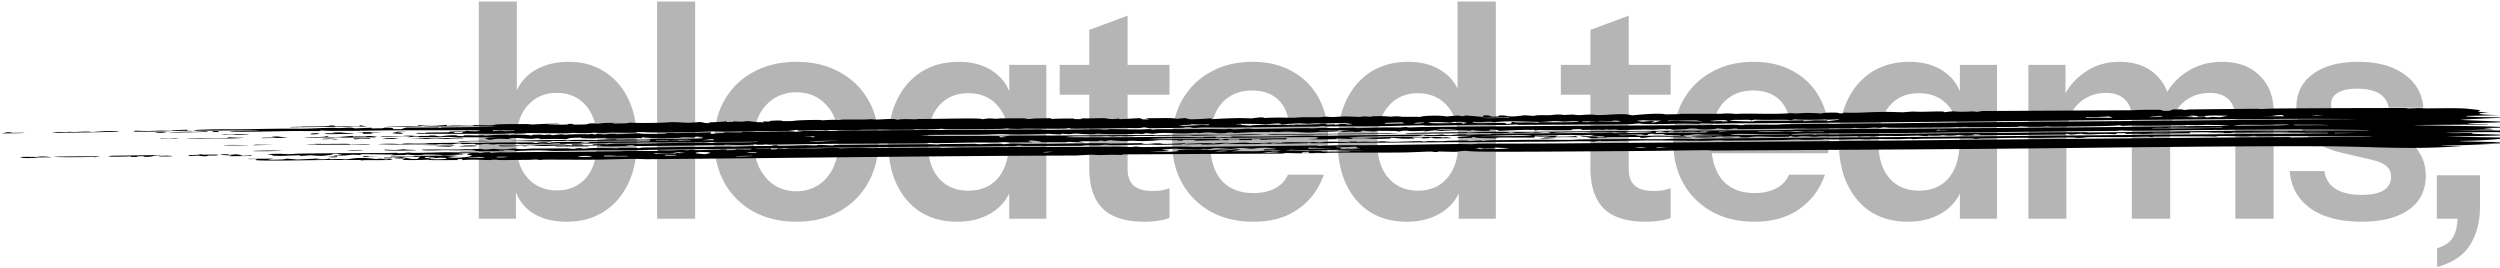
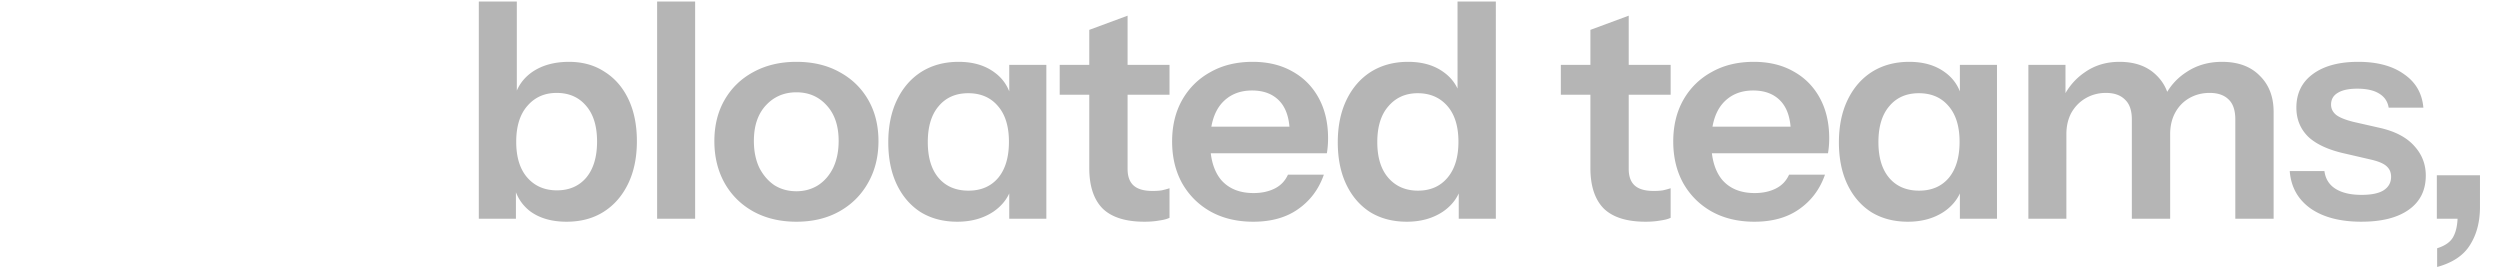
<svg xmlns="http://www.w3.org/2000/svg" width="1326" height="142" fill="none">
  <path fill="#B5B5B5" d="M300.524 117.6c-7.787 0-14.187-1.813-19.2-5.44-4.907-3.733-7.947-8.853-9.12-15.36l1.44-.16V116h-19.68V.8h20.16v52l-1.44-.32c1.386-6.08 4.64-10.88 9.76-14.4 5.226-3.52 11.68-5.28 19.36-5.28 7.253 0 13.546 1.76 18.88 5.28 5.44 3.413 9.653 8.267 12.64 14.56 2.986 6.293 4.48 13.707 4.48 22.24 0 8.64-1.547 16.16-4.64 22.56-3.094 6.4-7.414 11.36-12.96 14.88-5.547 3.52-12.107 5.28-19.68 5.28Zm-5.12-16.64c6.506 0 11.68-2.24 15.52-6.72 3.84-4.587 5.76-10.987 5.76-19.2s-1.974-14.56-5.92-19.04c-3.84-4.48-9.014-6.72-15.52-6.72-6.4 0-11.574 2.293-15.52 6.88-3.947 4.48-5.92 10.827-5.92 19.04s1.973 14.56 5.92 19.04c3.946 4.48 9.173 6.72 15.68 6.72ZM348.539 116V.8h20.16V116h-20.16Zm73.882 1.6c-8.64 0-16.266-1.813-22.88-5.44-6.506-3.627-11.573-8.64-15.2-15.04-3.626-6.507-5.44-13.92-5.44-22.24 0-8.32 1.814-15.627 5.44-21.92 3.627-6.293 8.694-11.2 15.2-14.72 6.614-3.627 14.24-5.44 22.88-5.44 8.747 0 16.374 1.813 22.88 5.44 6.507 3.52 11.574 8.427 15.2 14.72 3.627 6.293 5.44 13.6 5.44 21.92 0 8.32-1.866 15.733-5.6 22.24-3.626 6.4-8.693 11.413-15.2 15.04-6.506 3.627-14.08 5.44-22.72 5.44Zm0-16.16c4.267 0 8.107-1.067 11.52-3.2 3.414-2.24 6.08-5.333 8-9.28 1.92-4.053 2.88-8.8 2.88-14.24 0-8-2.133-14.293-6.4-18.88-4.16-4.587-9.493-6.88-16-6.88-6.506 0-11.893 2.293-16.16 6.88-4.266 4.587-6.4 10.88-6.4 18.88 0 5.44.96 10.187 2.88 14.24 2.027 3.947 4.694 7.04 8 9.28 3.414 2.133 7.307 3.2 11.68 3.2Zm85.363 16.16c-7.467 0-13.974-1.707-19.52-5.12-5.44-3.52-9.654-8.427-12.64-14.72-2.987-6.293-4.48-13.707-4.48-22.24 0-8.64 1.546-16.16 4.64-22.56 3.093-6.4 7.413-11.36 12.96-14.88 5.653-3.52 12.213-5.28 19.68-5.28 7.68 0 14.026 1.867 19.04 5.6 5.013 3.627 8.106 8.693 9.28 15.2l-1.44.16V34.4h19.68V116h-19.68V97.6l1.6.32c-1.387 5.973-4.747 10.773-10.08 14.4-5.334 3.52-11.68 5.28-19.04 5.28Zm5.92-16.48c6.613 0 11.84-2.24 15.68-6.72 3.84-4.587 5.76-10.987 5.76-19.2s-1.974-14.56-5.92-19.04c-3.84-4.48-9.067-6.72-15.68-6.72-6.614 0-11.84 2.293-15.68 6.88-3.84 4.48-5.76 10.827-5.76 19.04s1.92 14.56 5.76 19.04c3.84 4.48 9.12 6.72 15.84 6.72Zm93.325 16.48c-10.027 0-17.44-2.347-22.24-7.04-4.694-4.8-7.04-11.947-7.04-21.44V15.84l20.32-7.52V89.6c0 3.947 1.066 6.88 3.2 8.8 2.133 1.92 5.493 2.88 10.08 2.88 1.813 0 3.413-.107 4.8-.32 1.493-.32 2.88-.693 4.16-1.12v15.68c-1.28.64-3.094 1.12-5.44 1.44-2.347.427-4.96.64-7.84.64Zm-44.96-67.36V34.4h58.24v15.84h-58.24Zm102.66 67.36c-8.64 0-16.214-1.813-22.72-5.44-6.4-3.627-11.414-8.64-15.04-15.04-3.52-6.4-5.28-13.76-5.28-22.08 0-8.32 1.76-15.627 5.28-21.92 3.626-6.4 8.64-11.36 15.04-14.88 6.4-3.627 13.866-5.44 22.4-5.44 8.106 0 15.146 1.707 21.12 5.12 5.973 3.307 10.613 8 13.92 14.08 3.306 6.08 4.96 13.173 4.96 21.28 0 1.493-.054 2.88-.16 4.16a47.48 47.48 0 0 1-.48 3.84h-69.6V67.2h54.08l-4.16 3.84c0-7.68-1.76-13.44-5.28-17.28-3.52-3.84-8.427-5.76-14.72-5.76-6.827 0-12.267 2.347-16.32 7.04-3.947 4.693-5.92 11.467-5.92 20.32 0 8.747 1.973 15.467 5.92 20.16 4.053 4.587 9.76 6.88 17.12 6.88 4.266 0 8-.8 11.2-2.4 3.2-1.6 5.546-4.053 7.04-7.36h19.04c-2.667 7.68-7.2 13.76-13.6 18.24-6.294 4.48-14.24 6.72-23.84 6.72Zm108.987-1.6V97.6l1.6.32c-1.386 5.973-4.746 10.773-10.08 14.4-5.333 3.52-11.68 5.28-19.04 5.28-7.466 0-13.973-1.707-19.52-5.12-5.44-3.52-9.653-8.427-12.64-14.72-2.986-6.293-4.48-13.707-4.48-22.24 0-8.64 1.547-16.16 4.64-22.56 3.094-6.4 7.414-11.36 12.96-14.88 5.654-3.52 12.214-5.28 19.68-5.28 7.68 0 14.027 1.867 19.04 5.6 5.014 3.627 8.107 8.693 9.28 15.2l-2.08.16V.8h20.32V116h-19.68Zm-21.6-14.88c6.507 0 11.68-2.24 15.52-6.72 3.947-4.587 5.92-10.987 5.92-19.2s-1.973-14.56-5.92-19.04c-3.946-4.48-9.173-6.72-15.68-6.72-6.4 0-11.573 2.293-15.52 6.88-3.946 4.48-5.92 10.827-5.92 19.04s1.974 14.56 5.92 19.04c3.947 4.48 9.174 6.72 15.68 6.72Zm120.713 16.48c-10.027 0-17.44-2.347-22.24-7.04-4.694-4.8-7.04-11.947-7.04-21.44V15.84l20.32-7.52V89.6c0 3.947 1.066 6.88 3.2 8.8 2.133 1.92 5.493 2.88 10.08 2.88 1.813 0 3.413-.107 4.8-.32 1.493-.32 2.88-.693 4.16-1.12v15.68c-1.28.64-3.094 1.12-5.44 1.44-2.347.427-4.96.64-7.84.64Zm-44.96-67.36V34.4h58.24v15.84h-58.24Zm102.66 67.36c-8.64 0-16.214-1.813-22.72-5.44-6.4-3.627-11.414-8.64-15.04-15.04-3.52-6.4-5.28-13.76-5.28-22.08 0-8.32 1.76-15.627 5.28-21.92 3.626-6.4 8.64-11.36 15.04-14.88 6.4-3.627 13.866-5.44 22.4-5.44 8.106 0 15.146 1.707 21.12 5.12 5.973 3.307 10.613 8 13.92 14.08 3.306 6.08 4.96 13.173 4.96 21.28 0 1.493-.054 2.88-.16 4.16a47.48 47.48 0 0 1-.48 3.84h-69.6V67.2h54.08l-4.16 3.84c0-7.68-1.76-13.44-5.28-17.28-3.52-3.84-8.427-5.76-14.72-5.76-6.827 0-12.267 2.347-16.32 7.04-3.947 4.693-5.92 11.467-5.92 20.32 0 8.747 1.973 15.467 5.92 20.16 4.053 4.587 9.76 6.88 17.12 6.88 4.266 0 8-.8 11.2-2.4 3.2-1.6 5.546-4.053 7.04-7.36h19.04c-2.667 7.68-7.2 13.76-13.6 18.24-6.294 4.48-14.24 6.72-23.84 6.72Zm81.471 0c-7.47 0-13.977-1.707-19.524-5.12-5.44-3.52-9.653-8.427-12.64-14.72-2.986-6.293-4.48-13.707-4.48-22.24 0-8.64 1.547-16.16 4.64-22.56 3.094-6.4 7.414-11.36 12.96-14.88 5.654-3.52 12.214-5.28 19.684-5.28 7.68 0 14.02 1.867 19.04 5.6 5.01 3.627 8.1 8.693 9.28 15.2l-1.44.16V34.4h19.68V116h-19.68V97.6l1.6.32c-1.39 5.973-4.75 10.773-10.08 14.4-5.34 3.52-11.68 5.28-19.04 5.28Zm5.92-16.48c6.61 0 11.84-2.24 15.68-6.72 3.84-4.587 5.76-10.987 5.76-19.2s-1.98-14.56-5.92-19.04c-3.84-4.48-9.07-6.72-15.68-6.72-6.62 0-11.84 2.293-15.68 6.88-3.844 4.48-5.764 10.827-5.764 19.04s1.92 14.56 5.764 19.04c3.84 4.48 9.12 6.72 15.84 6.72Zm57.93 14.88V34.4h19.68v19.2h.48V116h-20.16Zm54.88 0V63.36c0-4.8-1.23-8.32-3.68-10.56-2.35-2.347-5.71-3.52-10.08-3.52-3.84 0-7.36.907-10.56 2.72-3.2 1.813-5.76 4.373-7.68 7.68-1.81 3.307-2.72 7.147-2.72 11.52l-2.08-18.72c2.77-5.973 6.77-10.72 12-14.24 5.23-3.627 11.31-5.44 18.24-5.44 8.32 0 14.88 2.4 19.68 7.2 4.8 4.693 7.2 10.773 7.2 18.24V116h-20.32Zm54.88 0V63.36c0-4.8-1.17-8.32-3.52-10.56-2.35-2.347-5.71-3.52-10.08-3.52-3.95 0-7.52.907-10.72 2.72-3.2 1.813-5.71 4.373-7.52 7.68-1.81 3.307-2.72 7.147-2.72 11.52l-3.52-18.72c2.67-5.973 6.72-10.72 12.16-14.24 5.44-3.627 11.73-5.44 18.88-5.44 8.53 0 15.2 2.453 20 7.36 4.91 4.8 7.36 11.2 7.36 19.2V116h-20.32Zm66.95 1.6c-11.3 0-20.32-2.347-27.04-7.04-6.72-4.8-10.4-11.413-11.04-19.84h18.4c.54 4.16 2.51 7.307 5.92 9.44 3.42 2.133 8 3.2 13.76 3.2 5.23 0 9.12-.8 11.68-2.4 2.67-1.707 4-4.107 4-7.2 0-2.24-.74-4.053-2.24-5.44-1.49-1.493-4.32-2.72-8.48-3.68l-13.12-3.04c-8.96-1.92-15.62-4.907-20-8.96-4.26-4.16-6.4-9.333-6.4-15.52 0-7.573 2.88-13.493 8.64-17.76 5.87-4.373 13.92-6.56 24.16-6.56 10.14 0 18.24 2.187 24.32 6.56 6.19 4.267 9.6 10.187 10.24 17.76h-18.4c-.53-3.307-2.24-5.813-5.12-7.52-2.77-1.707-6.61-2.56-11.52-2.56-4.58 0-8.05.747-10.4 2.24-2.34 1.387-3.52 3.467-3.52 6.24 0 2.133.91 3.947 2.72 5.44 1.82 1.387 4.86 2.613 9.12 3.68l14.08 3.2c8 1.813 14.03 4.96 18.08 9.44 4.16 4.48 6.24 9.76 6.24 15.84 0 7.787-2.98 13.813-8.96 18.08-5.97 4.267-14.34 6.4-25.12 6.4Zm40.1 24v-9.92c4.37-1.387 7.25-3.467 8.64-6.24 1.49-2.773 2.24-6.56 2.24-11.36l8.16 1.92h-19.2V92.96h22.88v16.8c0 7.893-1.76 14.613-5.28 20.16-3.42 5.547-9.23 9.44-17.44 11.68Z" />
-   <path fill="#000" d="M1306.08 77.433c-27.92 2.153-47 .267-72.91.155-57.04-.245-132.24 1.018-190.58 1.448-44.147.325-89.012.557-132.897.809-2.251.013-3.596-.187-4.616-.181-9.609.054-25.72.378-35.252.429-20.051.107-54.938.427-73.304.38-7.799-.019-15.798.013-18.834-.464-2.85-.002-4.401.464-5.145.495l-.026-.002c-2.395.097-8.45-.171-9.785-.14-.2.004 1.033.323-2.208.25-.289-.006-.024-.232-2.752-.212-.71.005-9.832.422-12.439.465-8.677.14-29.403.041-39.778.131-1.586.014-2.499.152-4.175.168-.865.008-2.164-.123-2.43-.12-1.167.015-6.261.7-4.441-.585-5.323.124-3.751.532-3.869.805-5.779.087-8.57-.488-10.074.159l-85.262.472-.023.31c-8.38-.343-11.248.379-16.035-.181l-8.843.469c-75.788.217-151.392 1.324-226.323 1.94-3.162.026-3.954-.188-9.169-.146-5.758.045-13.855.368-21.444.427-6.657.053-16.48-.074-23.903-.046-1.675.007-2.886.156-3.075.157-1.109.004-1.167-.216-2.243-.214-1.287.004-2.841.18-4.327.182-5.557.01-11.611.116-12.315.118-3.389.007-4.139-.203-4.418-.203-3.77.005-2.354.188-3.293.185-4.872-.02-8.319-.478-14.984.044l.54-.546c-5.104-.06-1.729.392-2.772.488-.425.035-11.411.067-12.259.066-2.951-.007-3.031-.246-3.287-.247-.621-.003-8.043.33-11.85.153-4.506-.211.791-.742-.328-.825-.189-.014-4.903.075-5.537-.072-.7-.159 3.377-.189 3.314-.257-.045-.047-6.817-.33-5.521-.569 1.041-.237 10.227-.02 12.172-.143.321-.02-.288-.297-.003-.31 1.142-.047 22.301-.23 23.269-.192l-3.302.413c1.466 0 2.931.002 4.396.003l-6.247.36c3.105 1.032 12.42-.117 12.799-.648.165-.245-5.54-.827-.239-1.236l-2.421-.168-4.983.35 3.322.167-1.22.23-9.317.43c-1.598-.04-1.268-.26-2.366-.293-13.697-.415-4.76.183-13.725.16l-3.843-.317c.456.477-3.518.208-8.319.455l1.718-.481c-6.957.14-21.067-.53-17.254.299l-4.784-.181-4.035.455-5.582-.003-.027-.228 4.451-.038-3.347-.668-3.284.143c4.595.181-1.457.59-2.921.908-3.871.145-6.348-.232-7.647-.24-.61-.003-7.794.757-4.981-.036l-11.096.372-4.34-.142c3.136-.385-5.965-.742.736-.946 5.003-.153 6.239.173 8.614.15 2.14-.019 3.27-.254 5.6-.283 15.667-.193 28.43-.256 43.31-.279 2.94-.004 5.613-.137 7.588-.138 2.229 0-.561.306 2.279.214 2.982-.098 3.625-.334 4.413-.345.49-.007 2.045.188 3.475.176 5.875-.048 14.482-.32 15.318-.326.942-.005 17.561.045 18.356.073.422.015-.446.79 3.209-.058l3.427-.074-.552.465c6.764-.638 4.439-.293 10.963-.393 15.622-.239 38.67-.299 55.757-.494 3.815-.044 5.268-.24 9.781-.29 4.194-.046 15.149.412 12.761-.328 9.337.58 10.828-.566 15.505.103l1.694-.323c5.074.4 6.636 0 12.172-.1 2.385-.043-.361.45 4.45-.113l2.761.094-.638.346c5.347-.137 5.692-.08 5.079-.5l7.748.167.959-.426c-1.239-.257-59.865.628-68.029.823-9.578-.237-28.811.317-36.547.305-3.096-.004-4.466-.309-8.971-.31-4.504 0-10.17.333-12.567.363-7.989.102-45.841.35-20.101-.255l-2.224-.443c-10.225.61-6.524.255-15.013.271-3.573.007-12.068.42-11.599-.283 6.634-.185 13.685-.02 19.455-.077.572-.006 7.401-.381 10.918-.323 3.172.052.994.737 7.888-.068 5.132.689 8.09.001 9.443-.08 2.338-.142 2.598.217 4.937.24 2.548.025 4.3-.23 4.648-.234 3.494-.034 21.692-.216 22.527-.078l-2.193.21c4.726.064 3.736-.297 4.978-.351l2.775-.019-1.098.239c5.582-.062 1.309-.293 9.232-.352 5.03-.036 10.229.213 10.717.187.145-.007-1.441-.19.61-.234 3.394-.072 9.264-.115 9.922.148 1.663-.052 1.519-.313 1.74-.32.965-.034 17.573-.26 20.548-.3 8.245-.11 17.424-.13 26.356-.248.918-.012.334.16 1.254.148 1.478-.021 9.061-.348 10.194-.376 2.828-.069 10.268-.025 11.438-.111.167-.013-2.284-.22.578-.314 3.178-.104 1.469.216 1.642.218 6.469.05 10.552-.195 14.967-.273 1.431-.025 4.073.184 6.092.099.233-.01-.23-.219-.002-.231 3.051-.137 5.909.235 7.23.25 3.231.035 1.469-.242 1.638-.245 2.152-.027 5.049.054 8.322.013 14.591-.182 26.499-.298 42.011-.406 1.948-.014 4.262.172 4.56.17.921-.009.656-.248 3.319-.265 5.614-.034 10.819-.088 16.378-.13 1.119-.008 1.599.212 2.452.21 2.862-.01 12.618-.676 12.784.052 5.676-.692 9.454-.167 14.026-.211 10.829-.103 27.786-.374 38.583-.38 2.273 0 3.341.177 4.606.177 2.268 0 15.231-.211 15.909-.187 1.332.045.541.874 7.381.101 4.013-.084 3.542.258 4.373.27 6.47.081 12.757-.724 11.586-.024 7.531-.25 12.41-.671 15.489-.051-.043-.315 3.498-.533 7.768-.448-4.367.565-3.823.9-14.396.89-.167 0 .149-.231-.017-.231-1.51-.003-4.658.138-7.232.146-2.573.01-1.145-.158-2.176-.147-.943.011-.909.229-2.274.243-4.427.045-8.344.138-10.863.162-1.586.016-3.364-.161-4.595-.151-4.761.04-14.847.273-20.905.302-1.263.006-.735-.214-3.496-.209-.323 0-1.497.235-3.914.301-2.418.067-4.294-.03-5.847.007-1.298.03-.754.224-3.416.259-2.219.028-27.355.092-28.72.071-1.964-.03-2.899-.301-4.097-.257-.211.009-.566.282-1.296.307-12.048.419-38.723.27-52.493.386-28.783.24-55.336.618-84.373.92l-1.552.154 8.806-.067.059.38c3.968-.012 3.44-.308 3.327-.489l4.407.195c1.263-.453 11.059-.24 16.108-.282 3.284-.027 7.19-.228 8.921-.229 3.659-.003 3.566.271 3.853.273.488.002 5.594-.28 9.278-.302 5.446-.032 6.039.383 13.491-.035 9.555.14 20.14-.057 30.436-.178-1.957.404 7.267-.039 11.429-.067 25.388-.171 56.592-.263 82.314-.321 3.306-.008 5.805.2 7.647.177.998-.012 1.432-.285 2.819-.26.244.004.415.255 2.997.271 6.426.043 22.425-.51 26.48-.06 21.965-.255 43.93-.51 65.895-.767l1.657.296c4.169-.56 20.668-.388 28.712-.479 14.158-.16 32.222-.473 44.628-.593 2.695-.026 4.905.105 7.457.081 1.097-.01 2.461-.215 3.604-.226 12.827-.12 30.196-.064 43.123-.175 29.349-.252 56.99-.45 86.727-.704 100.18-.855 199.77-1.96 299.09-2.664 1.34-.01 1.27.213 2.3.206 6.09-.039 19.7-.334 26.58-.381 5.48-.037 14.18.231 16.06-.127-19.47-.358-40.05-.15-60.32-.127-1.44.001-1.62-.209-1.8-.211-3.28-.047-1.21.228-5.97.28-1.59.017-16.29-.537-14.53.121-3.52-.24-28.33-.17-33.11-.041-1.46.039-.43.23-.72.242-1.25.054-1.82-.216-2.94-.214-2.98.008-10.57.293-12.01.303-3.32.026-13.27-.116-17.66-.027-4.01.08-3.26.362-6.73.416-2.74.043.24-.223-5.87-.245-3.03-.011-13.62.249-16.2.27-2.57.021-5.44-.127-8.99-.084-5.12.06-16.24.248-21.45.346-.31.005-1.06.235-1.83.236-1.58.004-1.11-.275-2.31-.294-1.2-.018-21.95.187-25.47.213-2.43.019-4.11.197-5.45.206-1.05.007-1.17-.221-2.24-.215-.34.003-3.17.225-6 .244-2.67.017-12.821-.089-13.997-.08-.766.005.075.161-2.189.176-2.063.013-3.419-.188-4.595-.181-2.729.015-5.777.221-8.672.246-8.322.07-7.896-.195-8.395-.2-1.385-.012-1.938.233-2.392.242-1.919.036-6.621.119-8.332.142-2.13.03-3.034-.192-5.298-.174-1.687.014-5.092.265-8.941.308-8.677.097-18.995.224-27.517.285-2.541.019-2.932-.186-3.709-.185-4.082.005-6.366.257-7.531.263-8.311.048-23.139-.196-30.851-.163-3.141.013-16.887.295-24.644.33-.887.003-.058-.167-1.045-.133-2.361.08-2.139.411-3.338.411-.578 0-1.898-.178-3.582-.182-8.733-.025-14.737.17-18.721.193-38.259.218-77.273.452-113.003.717-3.983.03-8.922.269-14.937.126l-.558-.306-.629.31c-6.812.112-9.385.264-16.343.192-.599-.006-2.432-.463-3.559.132-6.894-.368-3.11.03-8.224.111-5.115.082-10.086-.008-15.046.003-2.72-.188 8.683-.766 9.426-.77 1.198-.008 2.445.273 3.599.279 3.416.018 6.719-.24 7.487.013 4.413-.311-1.083-.128-.533-.38l8.844.234c1.494-.855 17.787.11 16.65-.523l3.889.354c5.674-.852 9.019-.313 16.598-.136l-1.642-.295c.154-.044 6.84-.264 4.453.194 6.85-.634 6.569.33 12.709-.416 3.65-.12 1.458.302 7.993.242 3.873-.036 8.679-.287 13.006-.337.997-.011 1.432.219 2.319.212.887-.008 1.318-.24 2.392-.255 2.219-.03 5.097.107 6.484.08 1.243-.024 3.018-.24 6.013-.297 10.46-.199 7.302.116 8.955.2 1.776.09 3.049-.301 6.589-.287.355.002-.562.247.592.228.931-.015 1.397-.276 4.479-.35 1.228-.03 20.285-.242 23.188-.27 4.449-.044 14.363.093 18.968.053 1.774-.015 3.669-.237 5.554-.251 6.247-.047 16.249-.112 24.171-.167 7.135-.05 19.662.304 23.566-.14 10.017-.136 12.453.195 13.208.194 2.042-.004 2.985-.245 5.56-.277 33.342-.41 77.251-.618 108.831-.896 73.25-.649 146.91-1.383 220.42-1.894.2-.105.39-.21.59-.315-8.69.005-18.9-.09-27.48-.061-11.45.04-28.44.61-36.84-.027 3.41-.09 8.96.135 8.85-.228l-18.26.073.54.5c-6.35.1-12.86.117-19.24.194-1.1.013-.32.159-1.28.168-1.08.01-.35-.152-.55-.151-2.73.02-3.56.184-3.89.184-.85.001-.19-.153-2.65-.175-4.57-.04-7.84.383-6.78-.287l-4.42.037-1.14.55c-9.08-.653-13.26.656-18.28-.314-1.65.168-3.3.337-4.96.504-.93-.172-1.86-.344-2.8-.516l-.54.468c-8.91-.04-18.39.223-26.91.275-5.94.037-7.36-.013-12.62.042-11.69.123-.08-.28-9.8-.53.5.185 1.01.37 1.52.555l-4.83.248-3.36-.435c-4.97.842-8.19.222-8.87.227-.54.006-2.42.504-8.3.144 2.44.639-4.49.04-5.05.041-.52.002-7.27.205-10 .221-2.16.013-6.75-.09-9.955-.058-2.83.03-2.541.251-2.748.255-3.484.048-1.302-.144-3.821-.132-2.519.012-4.471.22-5.015.207-.274-.007.639-.223-.613-.233-3.363-.027-9.442.205-13.292.232-1.364.01-3.086-.153-4.605-.146-2.33.011-3.417.255-4.77.26-.471 0-3.479-.338-7.215-.251-.71.016-2.791.801-5.574-.263l-.638.464c-12.524.482-16.02-.733-21.581.417-9.098-.048-2.857-.53-3.856-.587-.645-.037-3.61.106-3.936.102-.577-.008-.479-.147-1.111-.141-11.596.12-6.445.339-10.116.534-8.73.465-15.55-.351-.359-.214l-.002-.231c-3.739.104-13.233.147-10.066-.27 2.494-.327 25.019-.312 12.259-.639-2.897-.074-4.394.228-9.414-.273-3.317-.002-3.79.704-8.283.46l2.221.716c-6.122.37-13.682.003-18.385.18-1.598.06-7.347 1.274-6.014.096-2.687.095-15.347-.016-17.698.108-.566.03-1.298.657-9.485.508l-1.708-.22c7.485-.288-5.739-.409-2.153-1.028 1.223.255 7.161.368 8.118.493 1.633.216-3.223.552 2.968.42 3.895-1.017-7.261-.472-5.564-1.422-8.125.504-8.941.094-10.781.092-7.867-.006-12.817.134-20.24.086-1.807.207 11.632.374 13.295.277-6.119.732 4.423.676 8.87.235l1.125.608c-5.793-.064-11.443-.075-17.178.141l-1.123-.221 3.858-.38c-4.772-.15-1.906.427-8.267-.047l-.585.7-18.285-.08c-3.169.491-14.898.415-12.755-.205-4.734-.004 1.112.269-3.322.452-1.931.079-5.704.128-6.637-.026.396-.577 6.043-.694 7.748-1.102-1.038-.119-27.294.507-24.959-.183-2.097-.063-1.13.275-4.911.394-10.595.334-27.014-.213-35.54.713 10.023.394 12.983-.135 20.661-.218 4.904-.054 34.807-.382 28.132.28l3.294-.259 3.335.514-9.386.155-2.245-.521-1.031.394-3.951.109 1.106-.472-6.092-.03 1.646.606c-9.562.13-6.325-.025-11.631-.368-3.96-.006 2.732.335-5.645.505-9.74.197-3.354-.486-15.969-.247l-.542.313-8.325-.24 1.103.375c-5.726-.003-13.613.307-15.515-.18 5.805.194 5.741-.682 4.231-.831-3.118-.305-49.134.382-58.054.477-11.406.122-20.03-.088-30.444.43 7.063.295 31.888-.2 36.595.007.466.02.342.825 3.33-.104 9.654.074 21.191-.278 33.251-.35l-1.1.703c-7.416-.431-14.268.706-13.31-.201l-4.426.037.004.464-6.671.055-.004-.465-5.526.046-.572.468c-5.518-.275-24.314.737-16.056-.253l-7.772.064.029.34-3.341.073 1.098-.317c-5.102.226-9.945-.274-13.293.108l6.633.178c-4.24-.112-12.047.257-12.746.263-2.13.02-3.256-.2-5.564-.193-2.083.007-1.795.18-2.183.178-11.24-.087-6.965-1.074-12.203.096l-1.679-.448-2.228.404-9.957.046 3.326.55c-4.974.127-7.298-.24-7.78-.245-1.363-.011-1.985.236-2.407.24-20.273.146-7.961-.168-18.099-.995-3.61.387.048.715.564 1.074-4.805-.131-6.303-.018-11.373.004-1.32.005-2.74-.18-3.572-.175-.721.004-2.973.23-4.704.246-2.885.025-6.726-.068-10.676-.032-3.285.03-13.337.26-20.35.32-2.993.024-2.3-.156-3.073-.15-.321.003-2.652.23-4.571.247-15.656.134-31.703.134-47.437.267-11.084.094-22.346.355-33.454.43-2.363.015-1.113-.149-2.145-.146-.355.002-.779.273-4.435.195-1.32-.027.197-.227-1.102-.226-.632.001-.898.238-4.591.322-6.712.153-10.322-.13-10.921-.116-1.13.028-.798.219-2.295.238-7.322.094-13.434.178-19.969.248-3.051.033-24.089.245-25.245.22-2.586-.056-.183-.481-3.498-.44l-2.783.33 4.428.198c-4.062-.097-8.666.125-11.673.143-.555.003-5.67-.139-8.277-.097l3.324-.256-1.178-.185c-5.214.142-10.73.184-16.078.215-1.929.01-1.278-.152-3.23-.142-11.372.06-8.495.693-19.445-.448 3.695.081 17.17-.186 19.129-.161 1.365.017 6.667 1.013 4.716-.038 10.919-.085 1.44.582 11.636.369l-.614-.386c3.559-.111 6.188-.199 8.353.013.72-.638 12.818-.368 19.452-.465 9.586-.14 20.416-.383 29.914-.488 3.272-.036 5.127.196 5.538.192.6-.007 2.284-.237 3.481-.249 4.472-.043 18.081.212 21.46-.418l-79.826.657c3.348.269-23.568.52-24.933.516-1.263-.003-.201-.22-.577-.229-2.797-.066-5.181.255-6.069.262-.677.006-2.045-.124-4.452-.101-.442.004-.563.154-1.038.159-3.14.025-6.24.049-9.391.076-.192 0-.989-.212-1.785-.206-.797.007-1.584.231-1.786.234-2.518.019-6.837-.088-9.234-.07-.832.008-.254.163-1.185.169-2.863.02-1.923-.301-5.462-.191-1.186.036-1.107.275-3.38.262-1.609-.009-1.439-.437-1.694-.45-.353-.016-5.902.367-7.721.102 3.963-.77-4.342-.002-3.939.305l-6.603-.18-2.249.255c-8.88-.282-14.294-.024-23.027-.062-.422-.002-7.781-.116-7.438-.23 4.403-.227 8.797-.272 11.618.058 4.633-.71 4.717-.176 12.206-.327 2.507-.05 2.684-.234 2.972-.239 9.752-.171 25.372-.378 31.946.1 1.841-.159-4.781-.161-2.208-.289 1.404-.07 35.194-.518 24.403.185l3.361-.079c1.116-.589 6.69-.502 6.062.08l1.581-.367c1.042-.109 2.276-.172 4.007-.219 6.627-.175 46.062-.299 48.158-.399l.139-.412c-17.422-.011-34.319.468-53.319.233l1.658.371-22.744-.352c8.021-.299 20.783-.6 29.206-.477 1.497.022.402.21.745.229.9.049 1.863-.27 5.091-.327 3.229-.057 11.344.097 12.087.085 1.433-.025 5.298-.413 7.738-.428 3.207-.02 1.06.217 1.703.217 2.663 0 5.049-.13 7.135-.13 3.096-.002 9.532.332 11.692-.254l-6.637-.023c11.993-.303 21.377.347 33.19-.31 2.68-.711-7.084-.538 1.169-.9l-4.496.067-1.051.441-7.749-.245 2.214.367c-9.154.173-18.397.38-21.598-.284l-.561.506c-8.501-.133-21.254.68-18.878-.269l-1.206.158c-5.139-.148-2.942.218-4.872.278-.551.016-10.538-.1-6.115-.412-9.744-.13-6.733.713-9.416.773-6.24-.379-17.452.359-12.742-.36l-2.786-.053c-3.047.56-6.06-.02-9.368-.195l-3.362-.01-2.246.56c-10.549-.77-7.191 1.544-12.024-.384l2.249-.371 5.336-.212-21.529.021c-9.114-.476-14.291.165-24.414-.188l-2.84.18c.961-.453 4.637-.418-2.211-.561-.585-.31 4.038-.39 6.147-.165.508.055-3.813.332 1.046.3 3.304-.02-2.698-.35 7.2-.291l-1.102-.222 3.219-.02 2.866.51c2.45-.277 3.824-.649 9.428-.618-1.519.124.546.465 3.319.436l-.003-.387c6.712-.138 4.398.26 9.977-.082l1.678.294c3.037-.448 14.228-.827 12.192-.177 3.135-.642 9.732-.418 12.188.054l.563-.39 3.915-.11 2.187.215 2.774-.255 1.679.371 4.457-.498 2.732.285c.092-.269 9.107-.403 11.626-.248l2.249-.252 1.104.374 1.673-.32 3.863.274c5.243-.669 5.416-.121 6.615-.135 2.221-.025 9.783-.48 11.048-.47 1.264.01 1.875.23 2.895.242 16.813.214 9.898-.33 13.269-.454 1.82-.067 3.109.132 4.718.095 2.751-.061 16.631-.453 17.43-.432 1.163.03-1.566 1.04 2.212.754.121-.531 8.209-.063 4.425-.771l9.988.112c-.382-.625 3.726-.255 8.198-.326 6.336-.101 20.599-.632 20.083.017l4.549-.482c10.387.117 20.571-.18 30.878-.272 30.592-.276 63.782-.41 94.231-.533 1.464-.006 1.255.206 2.309.202 5.537-.022 19.928-.29 27.684-.307 2.485-.006 3.696.19 4.484.192 2.674.012 2.041-.254 3.273-.256 1.943-.004 12.22.163 15.76.16 1.752-.001 3.824-.233 5.876-.184.176.004-.148.228.002.231 3.739-.004 1.489-.177 2.754-.177 9.021-.002 18.663-.077 28.45-.112 2.43-.009 6.15.117 8.236.115.796-.002-.633-.158 2.118-.167.942-.003 1.266.213 2.329.218 4.583.022 6.11-.693 10.053-.16 7.6-.1 20.829-.39 27.765-.45 1.64-.015 2.44.108 4.004.093 1.109-.011 3.06-.227 4.79-.244 1.731-.016 4.465.151 7.794.117 3.505-.036 7.862-.185 8.652-.19.954-.008 1.401.228 2.355.218 2.885-.032 10.607-.332 14.324-.388 3.994-.06 6.392.037 7.757.023 1.264-.014 2.736-.229 3.314-.235.898-.01 1.112.225 2.253.213 1.863-.019 3.784-.184 6.579-.21 50.331-.49 99.679-.765 148.648-.996 5.459-.026 8.542-.218 16.587-.208 3.262.004 1.89.26 4.428.193 1.131-.03.843-.22 2.274-.241 6.325-.093 13.696.025 16.436 0 1.087-.01 2.328-.24 4.557-.26 16.61-.162 36.262-.263 54.139-.448 9.46-.098 23.79-.328 34.65-.432 30.02-.288 62.31-.504 89.68-.75 41.33-.373 82.47-.915 123.71-1.015-19.3-.37-45.57-.11-67.06.01-62.05.347-128.11 1.199-191.702 1.711-22.125.179-50.022.42-74.245.498-1.099.004-3.374.19-5.749.192-.504 0-6.762-.255-8.869-.24 2.001.528-6.258.11-8.81.144-3.219.044-9.929.372-17.463.28-6.836-.083-4.953-.309-5.33-.319-2.418-.065-3.259.28-5.111.33-7.566.198-46.493.323-57.357.4-2.807.02-2.888-.195-3.521-.19-1.675.012-4.057.244-6.741.265-4.838.037-10.412-.12-13.075-.1-6.37.05-18.453.39-26.731.463-2.328.02-2.187-.205-3.241-.195-4.639.042-16.719.405-22.478.455-9.354.08-18.976.016-28.485.168l-1.81-.285-2.85.338c-16.078.052-32.443.412-48.432.529-1.843.014-10.964-.102-12.485-.09-1.264.01-2.507.267-4.383.246-2.627-.029-.159-.52-4.449-.35-1.154.046-.033.239-2.351.32-.765.028-15.624.232-16.423.224-1.332-.012-2.522-.434-2.866-.44-1.787-.035-1.708.296-2.906.336-3.535.12-8.156-.065-8.73-.055-6.946.118-19.929.49-27.22.393-1.009-.013-.89-.261-1.067-.268-1.143-.041-1.85.245-2.937.26-5.847.08-15.006-.033-20.887-.033-.678 0-2.106.148-3.315.144-6.836-.02-4.62-.254-5.009-.26-.921-.016-2.538.237-4.989.272-6.313.091-18.421.157-25.19.194-5.07.027-4.996-.248-5.329-.25-.711-.004-2.685.23-6.023.283-6.423.102-5.693-.12-8.333-.088-.222.001.165.209-2.764.255-5.659.088-18.374-.014-24.432.046-2.33.024-2.874.231-5.259.255-3.782.038-12.321-.112-12.994-.106-.188.002-.61.24-1.719.248-1.221.01-2.422-.1-3.332-.092-5.181.046-14.104.528-11.631-.327l-4.975.659c-10.853.048-21.394.218-32.146.348-2.418.03-4.438-.112-6.479-.088-2.041.025-11.042.36-12.547.378-2.685.03-17.944.183-19.842.18-3.706-.005-7.305-.32-8.813-.24-1.209.065-.089.25-2.396.324-3.995.128-10.785-.066-12.006-.052-.521.006.456.15-4.424.2-2.63.028-4.043-.127-4.998-.118-.296.003.151.27-5.055.276-3.595.004-5.13-.192-5.507-.19-.567.004-1.931.238-4.205.249-5.316.024-15.035-.15-20.084-.129-.976.005-.642.27-4.536.278-2.785.005-2.3-.213-3.343-.213-1.653 0-4.114.283-7.764.305-4.594.026-38.706.036-40.472-.02-1.187-.038-2.564-.03-3.153-.14l1.51-.348c5.226.349 3.115-.081 4.501-.121 2.008-.058 9.577-.063 11.407-.177.652-.042-.843-.267 2.661-.418 3.759-.162 5.436.247 6.929-.344 5.343.599 10.463-.125 4.281-.256-3.451-.074-37.297-.024-44.209-.003-5.604.018-16.099.276-22.989.29-4.05.006-14.025.058-13.606-.253-3.595-.009.212.266-.542.315-1.578.102-12.8-.017-14.924.009-10.474.126-23.689.58-33.867.275l1.418-.259c2.285-.17 12.895-.041 14.09-.446l-46.54.383c.292.334-18.949.488-19.86.344l1.01-.498c10.877.53 9.896-.28 17.2.094 2.972-.019 2.073-.28 3.537-.344 14.573-.628.238.55 11.396.218-3.363-.363 5.775-.58 9.87-.664.932-.019 13.174-.02 14.627-.039 8.166-.102 22.19-.431 30.303-.284 6.391-.027 9.907-.334 15.709-.447 4.404-.085 3.143.121 5.216.107 4.35-.03 5.776-.638 8.568.17l8.844-.384.003.387 5.557-.046 1.631-.399c5.88.128 3.429.458 4.53.814l3.81.044 2.942-.865 17.011-.071 1.103.376.033-.386 28.804-.316c2.553-.227-12.833-.257-13.998-.26-6.481-.014-23.689.334-23.715-.124-4.026.375-16.154.39-19.93.011l17.179-.067-.559-.456c7.14.56 8.183.517 15.513-.128l.025.617c5.109-.758 14.158.382 14.41-.504l8.171.148c5.879-.156-3.257-.76 19.766-.684 1.587.005 1.258.233 3.644.198.688-.01 4.625-.37 12.159-.398 1.176-.004 1.266.19 2.487.205 2.819.036 8.428-.397 5.885.254 11.163.091 6.533-.387 9.993-.621 2.306-.155 1.845.22 3.841.12 2.471-.125.654-.486 10.55-.394l-3.33.103 1.678.293c5.646-.292 5.115.07 7.773-.525 4.108.222 7.66.213 13.274.12 10.907-.18 5.31-.752 17.765-.022l6.048-.4c3.317.218.638.547 5.587.568-3.878-.575 6.564-.44 8.324-.995l.558.382 3.316-.027.007-.31 4.418.196 3.318-.335 5.465.603 3.428.016-1.089-.453 4.407.119c-1.711-.239-.639-.544 3.932-.574 3.773-.025-.472.538 7.637.251.566-.02 1.564-.404 9.23-.526 9.193-.145 4.729.164 6.368.16.321 0 3.128-.213 5.758-.262 1.492-.028 2.931.113 3.128.111.921-.014 1.188-.233 2.463-.251 3.239-.045 7.589.025 10.762-.012 1.443-.017 2.798-.156 3.442-.163.998-.01 2.267.175 3.276.166 3.728-.034 9.381-.73 11.12.157 3.577-.858 11.093.082 10.539-.47 9.579.132 35.117-.76 34.376.18 5.418-.844 4.938-.262 7.21-.292 2.541-.035 1.223-.178 3.242-.188 4.716-.023 9.222.007 13.915-.029l-2.207.402c4.927 0 3.228-.283 8.253-.382 9.242-.18 5.349.09 6.716.413-.369-.32 10.531-.36 11.641-.327.661.021-2.235.462 4.438.273l-1.098-.377c3.042.151 11.3-.14 12.702-.108.643.015 4.094 1.022 7.239.177l1.144.375 10.492-.55 1.681.681 3.331-.027c-.738-.2-1.477-.4-2.215-.598 6.856.036 15.229-.357 16.647.324l4.402-.421 2.873.668c6.8-.115 6.911-.27 11.558-.554l-.541.545c3.427-.281 9.684-.568 14.633-.64 2.352-.035 6.394.18 6.948.153.561-.028 6.07-1.048 6.676-.21 8.119-.44 11.698-.088 14.993-.124 2.141-.024 3.116-.235 5.534-.276 3.462-.058 6.947.01 8.944-.02 1.143-.017 1.354-.217 2.142-.23 3.725-.06 1.544.16 5.471.114.363-.005 3.231-.27 6.467-.265 1.809.002 6.491.234 6.903.23 1.831-.02.363-.55 6.626.025l-.547-.305c7.743-.325 8.969.124 10.534.143.199.001 2.084-.192 3.212-.177 1.907.026 2.677.263 3.099.27 1.487.025 6.495-.123 9.77.085-.694-.686 10.774-1.026 13.322-.264l6.087-.514 2.758.364 1.673-.399 8.884.776.558-.855 2.486.076 1.946.66 3.106-.155.765-.495c5.565-.234 2.717 1.344 13.312-.11l4.954.345c1.858-.64 5.354-.29 8.171-.384 1.986-.066 1.876-.314 4.582-.342 2.707-.027 2.612.211 2.823.21 2.207-.003 3.869-.226 5.489-.197.244.004.857.28 2.921.282 2.064 0 3.305-.31 6.379-.278 1.576.015 2.033.25 3.43.259 6.658.047 13.353-1.212 18.358.175 1.124-.19 9.282-.89 12.776-.883 5.435.013 3.343.31 5.504.344.311.005 1.965-.103 6.523-.124.816-.003.626-.16.743-.163 5.314-.04 15.635 0 21.472-.026.522-.002 3.249-.465 7.88.09 6.854-.495 19.777.339 28.815-.395 1.253-.025 2.777.12 3.332.11 4.782-.088 3.025-.552 13.839.06-.877-.237 1.649-.478 5.221-.49 5.371-.015 1.56.471 5.876.398l-.003-.385c9.932.264 11.903-.302 21.867-.387 3.588-.03 8.878.21 9.738.204.33-.003 4.24-.345 4.62-.35 2.11-.027 3.3.106 5.12.091 6.01-.046 13.18-.508 11.89.234l4.96-.504c6.25.73 10.92-.385 12.23.363l3.35-.498 80.38-.425c1.07-.252 12.75-.262 13.35-.23 2.75.15-.15.707 5.46.539l1.86-.715c7.06-.134 3.67.126 6.45.26 1.17-.038.79-.215 2.36-.241 8.55-.143 26.07-.296 35.41-.388 1.88-.018 1.6.153 2.18.149 1.61-.015 4.79-.254 8.01-.28 19.97-.164 48.25-.277 68.35-.263 1.36 0 1.53.201 2.45.204 1.28.002 4.13-.184 5.47-.178 1.27.005 2.08.151 3.43.158 6.2.033 14.52-.295 21.15.103.55.033 7.5.788 7.66.84.92.309-5.24.856 4.89 1.235-9.05.479-6.21 1.17 5.55 1.421l-17.7.416c0 .084-.01.17-.02.254 5.38.375 10.7.47 18.87.442-.25.08-.51.16-.76.241-7.21.45-15.91.595-21.4 1.174l24.18.986c-.41.066-.81.13-1.21.196-3.86.192-12.29.356-15.5.532-12.24.67 10.72.338 6.95.717l-38.79.282c-.45.26 49.3.558 48.8 1.336l-12.2.256c1.82.181 3.63.363 5.44.545l-1.49.198-20.57.628c20.85-.325 30.54-.294 35.54 1.212l-1.69.132c-4.53-.93-25.84-.442-37.17-.155 2.31.264 12.29-.037 14.4.116.59.044-1.49.258-.1.347 3.62.233 19.03.443 16.79.782-1.44.218-26.24.705-31.07.723 11.34.277 23.02.288 34.4.644-7.17.687-13.52 1.508-26.63 1.65-3.99.362 23.76.59 24.4.764l-14.4.698 12.18-.255c.02.064.03.129.04.193-10.52.386-20.13 1.014-32.17 1.076.39.338 7.59.245 11.09.219ZM153.85 67.531c-.245-.28 4.169-.27 6.654-.285l-1.121-.146c5.304.01 15.178.037 15.54-.514 3.783-.1 2.114.391 3.335.435.477.018 5.413-.3 9.366.005L190.44 67l.541-.544 3.932.623-41.043.453h-.02Zm136.371-1.356c4.983.061 12.615.158 11.07-.322l-9.442.156-1.628.166ZM785.85 62.48c4.165.45 7.993 0 14.429.034l-.028-.307c-2.629.268-9.587.161-14.401.273ZM30.24 70.404l-2.751-.091c3.723-.582 4.394-.2 8.61-.287.255-.006.165-.131.254-.133 1.031-.017 1.987.127 2.92.117 1.797-.02 3.26-.185 6.445-.206 2.463-.016 2.488.226 3.354.213.737-.012 8.038-.738 12.744-.49 8.948.474-28.846.906-31.576.877Zm-26.512-.237 2.653-.028c-2.656.394 2.71.293 6.649.253-.12.357-8.453.273-12.18.41l2.878-.635Zm111.856-.157c-3.46.065-2.887-.385-2.744-.519l3.305-.027-.561.546Zm-26.028.369c1.074-.311 8.586-.505 12.148-.56.155 0-.822.173 1.697.137.756-.011 8.191-.676 6.56.022l-20.395.4h-.01Zm-7.59-.116 4.245-.32 2.198.408-4.832.147-1.611-.235ZM1147.2 61.889c-.33-.15-.67-.298-1-.447-1.27-.083-7.47.63-5.51.74l6.51-.293Zm26.2.102 3.87.198 4.44-.809c-6.44-.12-13.3-.264-12.19.486l-4.43.037c1.24-.325 1.08-.426-2.79-.594-.84.444-4.83.254-9.4.388l9.97-.006v.231c-7.41.033 1.81.446 6.63.1l1.14.298 2.76-.329Zm-535.539 4.257 2.757.21c3.551-1.038-3.688-.022-8.853-.778 1.709.593-6.156.632-6.606.676l2.72.59 9.982-.698Zm26.04.48c-3.188-.476 12.456-.636 17.705-.568 1.276.017 3.553.274 4.474.232l1.673-.32c.664.347 10.91-.134 14.946-.357l1.144.376 4.414-.19-.552.39 3.337-.49c4.37-.208 1.68.512 4.963.268 3.649-.272-2.337-.639-2.228-.91-2.963.094-9.698.306-12.705.338-1.726.019.226-.482-7.211.136l-4.897-.349-8.979.693-1.68-.524c-.32-.026-7.242.439-6.871.57-2.809-.32-8.569-.333-14.636-.3l-1.749.307c5.866-.26 1.868.088 3.618.26 1.011.1 4.101.285 5.234.439Zm442.419-4.109c9.85-.519 3.75-.107 14.4-.195-.75-.226-1.49-.452-2.24-.677-5.23.467-13.85.256-12.17.872h.01Zm104.21-1.63c-5.64.187-2.81.525-9.95.699h-.01l11.08-.013c-.37-.229-.75-.457-1.12-.685Zm-329.465 2.996c-5.404-.056-4.339.115-9.246-.205-7.297.498-1.117.385-1.114.782l5.004-.39c4.048.337.213.555.213.591h.011c0 .12-.13.145 1.422.204l3.71-.982Zm-23.123.68c1.851-.278 2.682-.623-2.191-.752h-.01c-.386.592-5.06.155-7.19.212l-1.674.206 11.065.334Zm-81.482 1.213c-.026-.65 4.062-.746-1.696-1.298l-3.351.063-2.197.446c-14.179-1.06-18.387.979 5.552.032l.01-.001 1.682.758Zm24.955-.26.532-1.03c3.135.798 7.172-.02 13.312.51l1.663-.326c2.295.21 24.821.09 19.937-.395-2.132-.212-6.771.138-7.17.135-1.354-.015-3.121-.294-5.406-.258-1.321.021-4.101.389-6.796.41-6.025.049-17.03-.787-24.946.155l-1.714-.295c-5.878.111-3.913.421-9.386.078-3.765 1.653 21.988-.262 16.634 1.098h.01l3.33-.083Zm161.864-1.82c.357.288 7.173-.218 5.576.493 2.224-.26 4.447-.522 6.671-.784l-.053-.194-6.635.208-.028-.309c-3.293.4-17.05.35-16.634-.017l-2.202.48c-6.583-.365-12.24.127-19.412-.223l-1.662.397-1.087-.3-7.834.025c-8.505.485 8.032.885 10.036.808.266-.01.222-.277 1.886-.333 2.956-.097 19.505.032 24.62-.186l.136.529 6.622-.594Zm-218.441 1.645-1.125-.53c-6.444.232-10.504.109-8.846.69h.01l9.961-.16Zm-479.004 3.794c.172.356 3.254.464 7.234.175l-.578-.307c-2.073.322-4.667-.188-11.069-.064l.005.54 4.408-.344ZM750.4 65.475c1.966.196 7.475-.493 3.846-.495-2.774-.001-4.901.39-3.846.495Zm482.3-4.32-4.37-.077c-.76.16-1.52.319-2.27.478h.01l6.63-.401Zm-333.163 2.648-14.82.19-.145.3c4.946-.405 6.939-.029 8.093-.014h-.015c3.706.048 7.236.077 10.743.168l-3.856-.644Zm16.939.49c-.838-.698-1.925-.771-9.511-.213l.904.253c3.932-.084 6.225-.266 5.537.108l3.07-.148Zm-77.363.412c.913.217 8.139-.068 7.745-.178-.155-.043-9.524-.247-7.745.178Zm-628.154 5.14 4.997.113-6.644.284 1.647-.398Zm-18.275 1.153c-1.188-.08 2.667-.746-4.433-.851l15.497-.168-7.265.367c.424.18.849.358 1.273.536l-5.072.116Zm-5.55-.419c2.786.46-11.863.616-13.228.568-.304-.011-1.752-.365-2.285-.439a146804 146804 0 0 0 6.636-.056l-2.224-.326 7.766-.183-3.317.374 6.652.062Zm58.771-.6-5.557.009 1.115.53 3.326-.027 1.116-.513Zm-37.736.542c2.689-.888 10.053.945 1.459.315-.866-.064-1.714-.229-1.459-.315Zm-39.754.568c-5.754.68-4.465-.726.975-.362.274.02-.543.312-.975.362Zm-43.177.376c-.467 0-1.286-.446-5.735.02l-2.207-.136c1.719-.224 16.433-.47 14.404-.006-2.252.026-4.132.117-6.462.122Zm14.263 1.553 6.626-.092-2.188-.407 3.258-.142 5.578.686-14.402.236 1.128-.281Zm58.724-.135c-4.251-.142-9.456.09-16.358.116l-.01-.001c-.344 0-.956-.189-2.065-.187-.944.001-19.582.368-18.131.027 7.21-.354 9.907.072 11.632-.674l1.058.454c6.937.21 8.912-.34 12.805-.569l-.043.35 7.803-.03-1.102-.22 2.76-.023c2.244.326 5.087.383 1.651.757Zm-68.743.026c-2.034.899-21.935.458-31.022.718 4.767-.57 12.162-.265 17.365-.302 10.061-.073 3.104-.341 4.809-.498.843-.077 6.554.442 8.848.082Zm84.265-.308c-5.016-.03-7.822.196-12.163-.092l1.088-.202c1.487.047 13.603.133 11.075.294Zm-128.607.905c9.69.237 4.905-.522 9.948.035l-9.946.196-.002-.23Zm676.375-4.802c4.082-.013 8.642.11 11.081-.243l-8.324-.086-2.757.33Zm-116.387 4.213c.932.072 4.617-.194 5.005-.197.721-.006.525.111.536.142 4.723-.06.362-.384 3.856-.491.598-.018 8.809.092 12.148.05 5.138-.065 10.268-.084 12.188-.106 3.24-.037 9.253-.356 14.578-.414 2.196-.023 2.964.186 5.171.163 14.17-.153 42.062-.68 54.635-.646 3.106.008 6.071.267 7.713.23l3.884-.342c3.991.898 5.317.059 9.61-.063 2.728-.078 4.005.188 4.372.184 2.429-.025 3.627-.167 5.534-.204 2.142-.042 5.22.057 5.985.028.47-.018-1.034-.373 7.275-.434 8.467-.063 16.827-.093 25.439-.146-2.881-1.083-5.348-.306-8.864-.236-.943.018-.346-.162-1.168-.148-2.318.04-6.757.25-8.677.223-2.073-.028-1.368-.44-3.995-.269-.133.009.289.174-.329.207-6.212.33-8.248.054-16.104.11-5.206.037-36.815.464-37.901.363-5.664-.542 27.646-.82 31.541-.806 1.363.005-.065.202 1.178.228.527.01 5.259-.383 9.939-.451 5.658-.083 17.032.065 22.425.012 46.358-.455 92.076-.618 138.391-.995.987-.008 2.286-.231 5.504-.258 60.053-.49 122.293-.836 183.113-1.437 13.26-.131 26.4-.439 39.79-.391 1.66-.168 3.32-.337 4.97-.506-4.24.159-12.03-.128-12.73-.127-.26 0-1.87.189-4.46.2-3.66.018-5.26-.12-5.56-.117-.93.007-.32.163-1.2.17-6.62.047-11.73.135-17.8.186-6.86.058-10.34-.213-15.33.157l-1.7-.371c-3.72.586-25.94.708-34.93.752-2.84.014-2.35-.215-3.3-.207-.61.005-.37.298-7.8.302-3.74 0-4.72-.206-6.59-.184-1.02.013-.86.225-2.32.237-8.47.07-15.38.057-23.67.086-2.33.008-2.35-.17-2.88-.163-1.92.024-5.25.353-10.13.392-8.04.065-24.05.196-30.62.104-.96-.014-1.76-.221-2.475-.212-1.075.014-1.495.24-1.684.243-3.595.034-1.434-.191-3.841-.121-1.298.038-2.649.303-5.666.357-3.983.07-3.202-.238-4.866-.194-.176.006-.226.217-1.862.237-6.202.076-15.199.199-21.069.246-1.686.014-2.941-.117-5.292-.1-4.738.035-31.669.346-33.878.283-.233-.006 2.159-.336-1.658-.295l-3.323.414-5.566-.573c.072.712-10.833.912-10.73.182l-3.581-.059c-2.481.525-4.137.352-8.938.688l-2.25-.445-.563.313c-2.568-.536-6.767.058-7.278.066-1.963.028-3.439-.101-4.36-.09-3.439.044-10.883.3-14.901.243-.189-.003-.005-.243-1.148-.263-2.062-.036-2.26.315-5.012-.073l-1.663.323-1.769-.146-10.429.168c3.159-.43-.482-.625-3.919-.279-1.164.117-.129.355-.517.395-.532.055-16.136.058-17.17-.092l-2.213.25-1.125-.455-1.22.173c-4.063-.24-14.598.473-16.509.439-1.021-.018-.109-.686-5.001-.578l-.505.548-3.361.106c-2.103 0-5.166-.288-5.265-.502l-1.968.403c-1.768-.406-11.176-.18-14.958.118l-3.324-.353-4.457.499c-3.445.075.192-.211-.542-.227-1.554-.031-9.467.467-8.95-.076l-3.239.022-1.661.476c-1.858-.516-5.063-.302-11.642-.441l-1.652.38-6.106-.47c-.416.205-.832.41-1.248.617l-2.652.109c-1.801-.439-5.024.078-6.668-.096-2.399-.253-.548-.593 3.901-.693-.336-.327-13.589-.066-16.645-.017l.607.188 9.375-.23c2.626.808-5.863.656-9.757.795-.356.013-2.372.344-6.297.347-1.521.001-7.454-.41-8.586-.426-9.142-.134-2.416.467-11.363-.035 1.867.425-3.274.101-8.621.23-.911.023-8.628.444-9.149.457-3.251.085.285-.334-4.418-.194l-1.693.321-3.285.027c-6.652-.858-8.192-.173-10.554-.067-.954.043.273-.206-2.201-.135-.932.026-1.963.233-4.47.268-7.843.108-10.513-.72-17.717.224l-3.324-.357-2.237.479c-5.717-.398-3.65.04-5.714.052-5.449.031-16.6.036-17.58-.323-4.697.882-10.329-.023-12.183.025l-3.302.334-3.889-.276c.637.823-6.079.064-6.722.056-.744-.006-11.06.324-14.9.351-3.836.027-10.521-.142-11.11-.138-.677.006-7.203.285-12.308.325-4.466.034-30.928-.068-29.258.288 1.732.088 4.197.156 6.327.187 6.615.092 45.433-.039 55.353-.062 19.896-.047 40.644-.24 60.628-.323 1.176-.005 1.356.208 2.365.204 1.531-.006 5.415-.253 6.924-.26 5.637-.029 12.496-.05 15.514-.07 6.745-.044 11.373.047 16.477.026 1.597-.007 9.673-.34 15.211-.273l3.011.156c-2.851.094-10.331.339-13.804.388-5.169.073-7.867-.08-9.775-.06-1.597.015-9.761.28-13.479.316-1.154.011-1.393-.212-2.38-.203-5.359.05-12.418.114-17.065.373 1.897-.088-9.953-.129-10.574-.123-1.065.01-2.219.23-4.394.247-4.181.035-3.654-.41-8.877.074l-3.884-.354c-.074.588-16.427-.076-21.07.676-.121.082 21.122.135 22.875.132 10.519-.016 26.083-.288 36.292-.27 3.073.006 12.735.284 13.464.271 1.175-.02.112-.215.62-.226 10.392-.238 5.21.215 6.593.323Zm-457.961.444 9.473-.005-.684.392-4.34-.115-3.334.259-1.115-.53Zm-7.778.604c-2.738.087-2.873-.183-3.505-.191-1.886-.025-3.517.098-5.347.11 2.102-.663 6.596-.405 8.852.081Zm56.559-.234c-.618-.025-4.745-.687-9.428-.001l-10.527-.53c5.962.265 14.205-.13 17.123-.14 1.108-.005 1.321.206 2.207.203 5.104-.026 10.063-.55 10.59.153-4.829-.166-9.177.347-9.965.315Zm-30.804.003c-.818-.14-1.636-.282-2.453-.423l8.851-.073-2.39.468-4.008.028Zm226.99-1.381-5.46.04c.101.106 2.183.088 2.95.155h-.01c.855.075.491.217 2.045.265l.475-.46Zm752.946-5.592c3.05-.017 31.22-.249 28.82-.621-1.21-.186-10.84.064-13.68.084-3.83.028-14.18-.312-15.14.537Zm49.89-.334c.49-.396-17.12-.313-18.84-.23.37.052.93.172 1.42.196 2.38.115 13.63-.042 17.42.034Zm-700.913 6.215-4.262-.558 1.126.763 3.136-.205Zm137.669-1.418 70.929-.546-6.236.372c-20.373.13-42.099.2-61.772.528l-2.921-.354Zm-429.107 3.611c6.058-.046 11.116-.277 17.709-.03-6.278.343-9.391-.082-15.49.397h-.011l-2.208-.367ZM377.867 73.8l-5.521.585 6.646-.055-1.125-.53Zm500.099-3.273c6.333-.445 22.548.132 27.694-.383.333-.034-2.73-.208 2.216-.635-3.738.11-6.377.213-6.653.518l-3.333-.28-5.524.278c.197-.304.051-.286-2.776-.056l-3.873-.198-1.637.398-3.355-.51c-4.353.23-1.698.555-2.759.868Zm-22.18.108c1.031.058 30.406-.4 17.05-.893l-10.409.143c2.882.975-6.582.16-7.359.145-3.717-.066-8.451.21-11.147.22-2.319.008-3.698-.16-5.329-.142-5.555.062-14.331.14-15.535.564a3295.5 3295.5 0 0 0 13.196-.107c4.749-.05 8.927.306 17.844-.302 2.207.039 1.423.358 1.689.372Zm-488.987 3.754c.218-.417-10.993-.225-11.063-.06-.022.096 3.63.063 4.152.096h.01c.217.014-.884.181.832.211l6.069-.247Zm774.481-6.338c1.51.22 36.14-.149 37.16-.269.27-.033-.12-.132-.01-.192-8.07.395-19.56.101-27.22.139-2.14.01-1.5.17-1.62.174h-.02c-1.21.01-6.69-.347-8.29.148Zm-224.534 1.812-4.417-.158-1.117.395h.01c1.841-.08 3.683-.158 5.524-.237Zm50.999.003-1.077-.262-11.118.054 1.119-.163c-5.605-.09-7.923.247-10.908.226h.01c-.321-.003-.711-.188-1.906-.184-2.74.007-10.593.002-11.54.2-2.004.42 13.796.098 16.742.092 1.332-.002 2.935.15 3.745.147.888-.004 2.095-.237 4.256-.248.633-.002 7.647.202 10.677.138Zm65.415-.809c-1.15-.194-3.53.022-4.41-.004-.21-.006 1.42-.19-.56-.225-.55.121-1.11.242-1.67.363l6.64-.134ZM347.962 74.74c.323.041 6.342-.024 6.631-.054 3.603-.402-8.864-.259-6.631.054Zm-151.903 1.677c2.774.518-30.083.258-33.266.312.156-.34 7.974-.064 3.877-.496 3.908.224 14.704-.001 17.246.052 1.543.033 1.934.323 2.167.33.915.026 8.999-.38 9.976-.198Zm-60.413.305 9.367.116-11.05.207 1.683-.323Zm-3.926.187c.103.328-10.496.165-13.281.264 3.136-.587 8.378-.102 13.281-.264Zm176.321-.99c4.883.178 6.974-.844 1.041-.358-.181.016-1.245.348-1.041.358Zm571.445-3.992c.832-.001 11.188.24 11.786.073 1.891-.53-4.902-.268-7.18-.443-3.676-.284 1.724-.588-7.24-.324l1.097-.318c-5.247.009-3.524.708-4.465.807-.288.03-3.569-.002-4.161.048-7.389.635 9.39.158 10.163.157ZM428.901 75c9.722.222 5.537-.187 15.512-.242.331-.229-14.249.033-15.512.242Zm355.935-2.7c10.051-.172 18.321.055 27.693-.42-.615-.606-30.302.283-27.693.42Zm472.334-3.272c-39.13-.768-84.24-.037-125.88.323-4.54.039-4.98-.2-6.62-.16-1.07.026-.88.22-2.31.232-51.68.458-101.15 1.121-150.655 1.412-3.118.018-18.29-.277-21.526.383-2.447.5 8.447.036 10.263.026 1.365-.009 1.425.217 2.335.21.965-.007.166-.155 1.287-.166 4.749-.05 9.931-.033 14.225-.081 42.111-.474 83.071-.775 124.961-1.099 5.07-.039 4.03.15 4.29.15 0-.001 0-.002.01-.002 27.18-.207 58.23-.869 87.02-.951l60.84-.128 1.76-.149Zm-399.156 2.438c2.535.66 3.095-.031 12.174.172l2.212-.367-14.402.195h.016Zm59.95-.246c1.542.909 21.833.09 30.974.19 1.671-.476-11.613-.158-14.747-.181-1.564-.011-9.947-.418-16.314-.102l.087.093Zm-687.521 6.268c1.476-.04 2.953-.078 4.43-.117l-11.09-.215 17.689.052-3.29.6-7.739-.32Zm19.128-.256c-10.325.157.45-.443 3.028-.237 1.544.124-1.974.22-3.028.237Zm26.857.108c-4.812.375-14.543.478-11.09-.22 5.207.27 8.559-.018 16.106.1l-3.302.413h-.015l-1.699-.293Zm-31.57.337c-6.765-.33 12.813-.36 6.662-.055-.289.014-6.396.067-6.662.055Zm969.072-7.6c.82-.225-4.38-.178-6.11-.179-7.51-.003-17.12.171-24.92.206l1.76.201 29.27-.228Zm-55.43.226-16.08.133c-.5.004-2.84.211-1.1.242l17.18-.375Zm-334.308 2.755c4.111.088-7.717.814-7.19.137l7.19-.137Zm-38.235.583 7.729-.255.013.232-7.742.023ZM1235 70.057c-2.73-.242-9.24-.148-13.3-.12 2.8.205 9.46.038 13.3.12Zm-349.237 2.764c-.335-.178 16.011-.267 10.355.097l-10.355-.097Zm33.203-.007c-3.506.069-6.222.029-5.503-.26l5.577-.01-.074.27Zm-624.204 4.914 17.723-.223-.655.238-17.086.216.018-.231Zm943.588-7.003 12.17-.252-12.18-.055v.309l.01-.002ZM213.839 79.397c18.051.213-4.974.784-9.741.293l-.015.001c-.418-.043.462-.277-.232-.363l5.513.262 5.023-.424 1.657.137-2.205.094Zm-72.837.802c-16.365.093.375-.612 8.478-.231-.057.104-6.971.222-8.478.23Zm42.886-.476 7.735-.218.99.187-5.937.242-2.788-.21Zm84.816.303c4.15.037 9.438-.728-3.885-.428l.022.232c.531-.017 2.089-.102 2.174-.097.244.017-.041.278 1.689.293Zm-157.988 2.462c-.466.033-.713.852-5.566.047l-4.394.191-1.14-.53c5.67.092 6.269-.277 6.68-.288 1.884-.05.491.15 1.707.142 3.139-.02 10.274-.204 7.042.357-1.164.2-3.863.048-4.329.081Zm11.091.373c-.688-.062 1.526-.32 1.005-.383-.455-.055-7.291-.242-5.445-.661l3.367.023 1.144.322 3.257-.333c1.833.258 5.732.58 1.107.84l5.102-.112 2.64-.414-1.38.61-10.797.108Zm-52.732.358.618-.314c-6.245.243-15.973.396-10.453-.295l25.386-.37 1.688.218c-6.316-.246-4.354 1.007-9.85.688-.926-.054 1.757-.52-4.06-.188l.623.305-3.952-.044Zm-53.706.288c10.698.061-1.082.534-3.06.238h.01c-5.42-.81 6.224-.493 6.934-.505.943-.015 3.137-.645 8.278.205l-12.162.062Zm34.923-.134c-.899.027-.403-.132-.79-.127h-.01c-5.726.08-19.343.332-20.823-.157 4.238-.077 23.201-.341 24.35-.01l-2.727.294Zm40.287-.706c3.517.296-4.395.405-6.471.271-.392-.029 2.826-.577 6.47-.27Zm269.64-1.383c7.733-.26-2.431-.37 1.084-.705l-4.43.115 3.346.59Zm352.607-2.29c1.803.022.948-.157 1.104-.161 1.185-.005 2.302.138 2.757.118 8.4-.376 2.81-.486 2.725-.522-.178-.183 2.028-.417-1.033-.603l-5.57.243-2.768-.285c-3.688.25 1.141.27 1.69.558.212.113-3.258.279 1.095.653Zm-338.744 2.793c1.251-.334 4.321-.768 1.3-1.069h-.01c-.559-.055-2.832-.069-3.531-.146-4.975.472-3.064.903 2.241 1.215Zm305.437-1.938c-2.996-.05-5.991-.102-8.986-.153l.148-.584 4.809.118 1.683-.28-5.974-.615-7.189.291 3.308.28c-5.858.162-4.586-.32-9.437-.462l-4.976.581c-2.406-.16-4.811-.322-7.216-.483-4.039.118-4.393.259-1.672.442-2.007.253-4.209-.1-6.627.016-.199.01.179.228.002.232-12.504.253-11.843-.335-13.841-.344-1.409-.005-7.033.435-7.121.57-.107.181 11.602.797-6.725.967 9.479.414 20.247-.176 13.276-.842 3 .048 16.222-.24 17.066-.226 1.229.022.8.3 2.34.295.91-.004 3.316-.65 10.521-.162l2.758-.332 2.59.233-5.32.949c7.031-.386 12.872.182 17.151-.373 3.703.03 5.503.075 3.914.353l3.336-.027 2.182-.444Zm-282.716 1.288c3.683.27 5.001-.39 4.428-.422-3.23-.176-6.345.28-4.428.422Zm309.339-2.432-12.187-.402.005.616 12.182-.214Zm-347.05 3.05-1.124-.453c-4.443.6-8.866-.171-11.062.013-.477.04.488.305 1.398.356.567.031 10.001.142 10.788.084Zm-185.163 1.452 4.968-.351-.27.522-2.454.116-2.244-.287Zm18.852-.43 8.867-.032c-11.272.251-2.02.253-8.863.535l-.004-.504Zm29.918.103-1.087.32c-2.956.023-5.911.048-8.867.072l5.616 1.03 3.25-.023 1.088-1.399Zm569.97-3.77c1.787-.01 8-.374 7.733-.488l-7.75-.361-.031.618-1.097-.299-4.404.267-2.225-.521-2.225.635c7.093.305 6.846-.057 8.322-.065.748-.004 1.223.12 1.488.181l.189.032Zm-89.323.928c8.467-.018 13.301-.6 19.429-.197-3.936-.933-29.293.273-38.243-.459l-2.782.488c4.868-.178 8.245.113 10.62.14 1.887.02 1.688-.14 1.833-.14h.02c4.416.03 5.784.176 9.123.168Zm-350.537 2.526c2.277.226 6.257.169 6.299-.189l-6.649-.255c.456.087-.039.405.35.444Zm-126.664 1.285c1.777.102 5.97-.035 4.159-.328-.326-.052-4.502.2-2.056-.378-4.07.042-3.113.648-2.103.706Zm332.526-3.35-4.481.067-1.041.441 5.522-.508Zm-225.06 2.47c-1.992-.689-5.379.026-9.111-.523l-4.131.02h-.01l-.107.578 13.359-.075Zm318.212-2.89-2.762-.246-4.912.353 2.66.203 5.014-.31Zm-342.413 3.15c4.816.049 6.622-.58.464-.53-2.596.021-5.51.48-.464.53Zm575.255-5.106-4.951-.117-1.683.401 6.634-.284Zm-681.357 5.845.578-.392 4.416.042-1.107.393-3.887-.043Zm670.254-5.833-3.958-.041-2.656.21 3.704.156 2.91-.325Zm-609.8 5.411c1.854.14 9.251-.404 2.583-.472-4.249-.044-2.861.45-2.583.472Zm-9.986.237c7.059.237 1.755-1.218-6.659-.178 8.478-.203 6.244.163 6.659.178Zm-62.051 1.284c-.177.001-.325-.213-1.744-.21-5.104.015-11.842-.015-15.493.002-8.777.04-35.656.652-38.805.054-.656-.126.847-.53.581-.547-.782-.05-5.277.177-4.447-.118l13.236-.103-3.244.637c10.992-.2 7.354-.157 10.512-.625l5.586.468 12.148-.617-2.752.408c6.104.188 4.407.046 7.744-.293l.024.385c5.889-.362 7.04.014 8.327.008 2.641-.014 5.994-1.562 16.078-.133 4.241-.762 4.157.718 6.647-.054 7.194.76-6.478.576-12.947.602h-.011c-.488.002.288.133-1.44.136Zm36.917-1.057c-4.345.703 12.846.624 7.149-.293l-2.542-.073-4.617.366h.01Zm161.531-.888c15.92-.405 6.864-.715 1.474-.295-1.075.083-1.664.19-1.474.295Zm325.273-2.67.696-.246c-5.339.118-15.667-.105-15.521.434l14.825-.188Zm-42.237.7c1.146.024 5.832.062 5.265-.135l-6.095-.38-2.834.292c1.32.02 3.353.218 3.664.224Z" />
</svg>